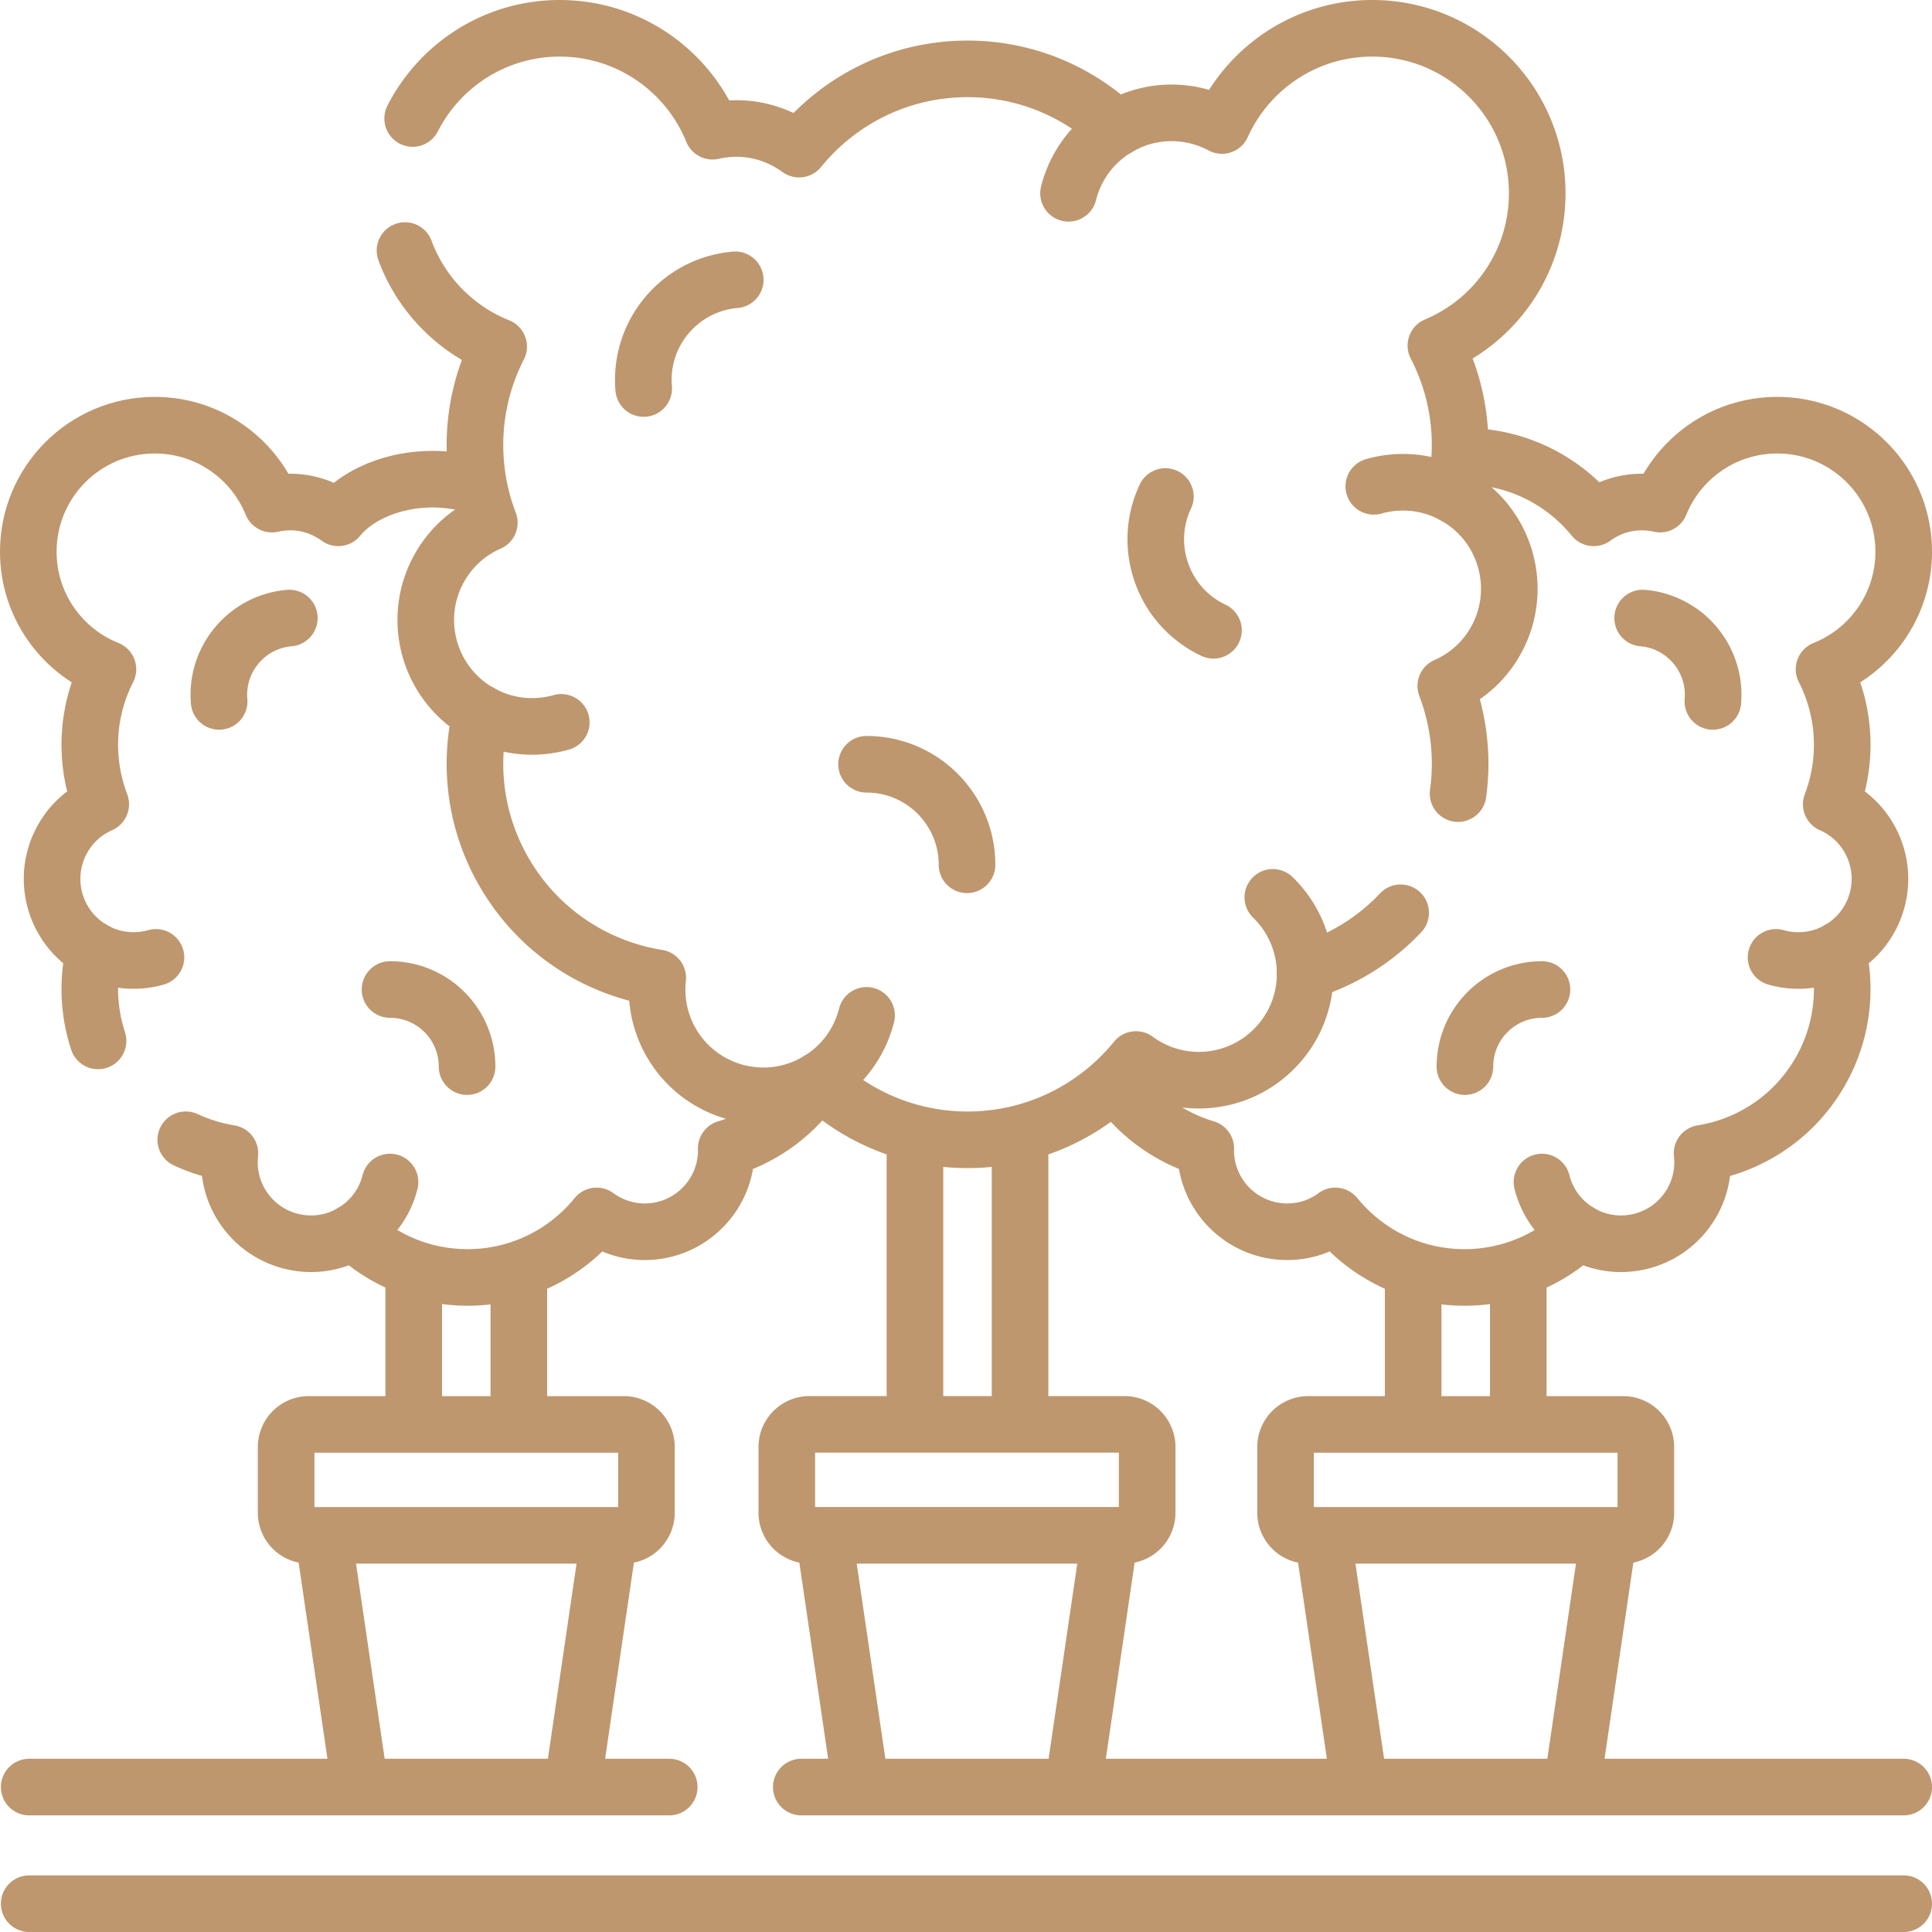
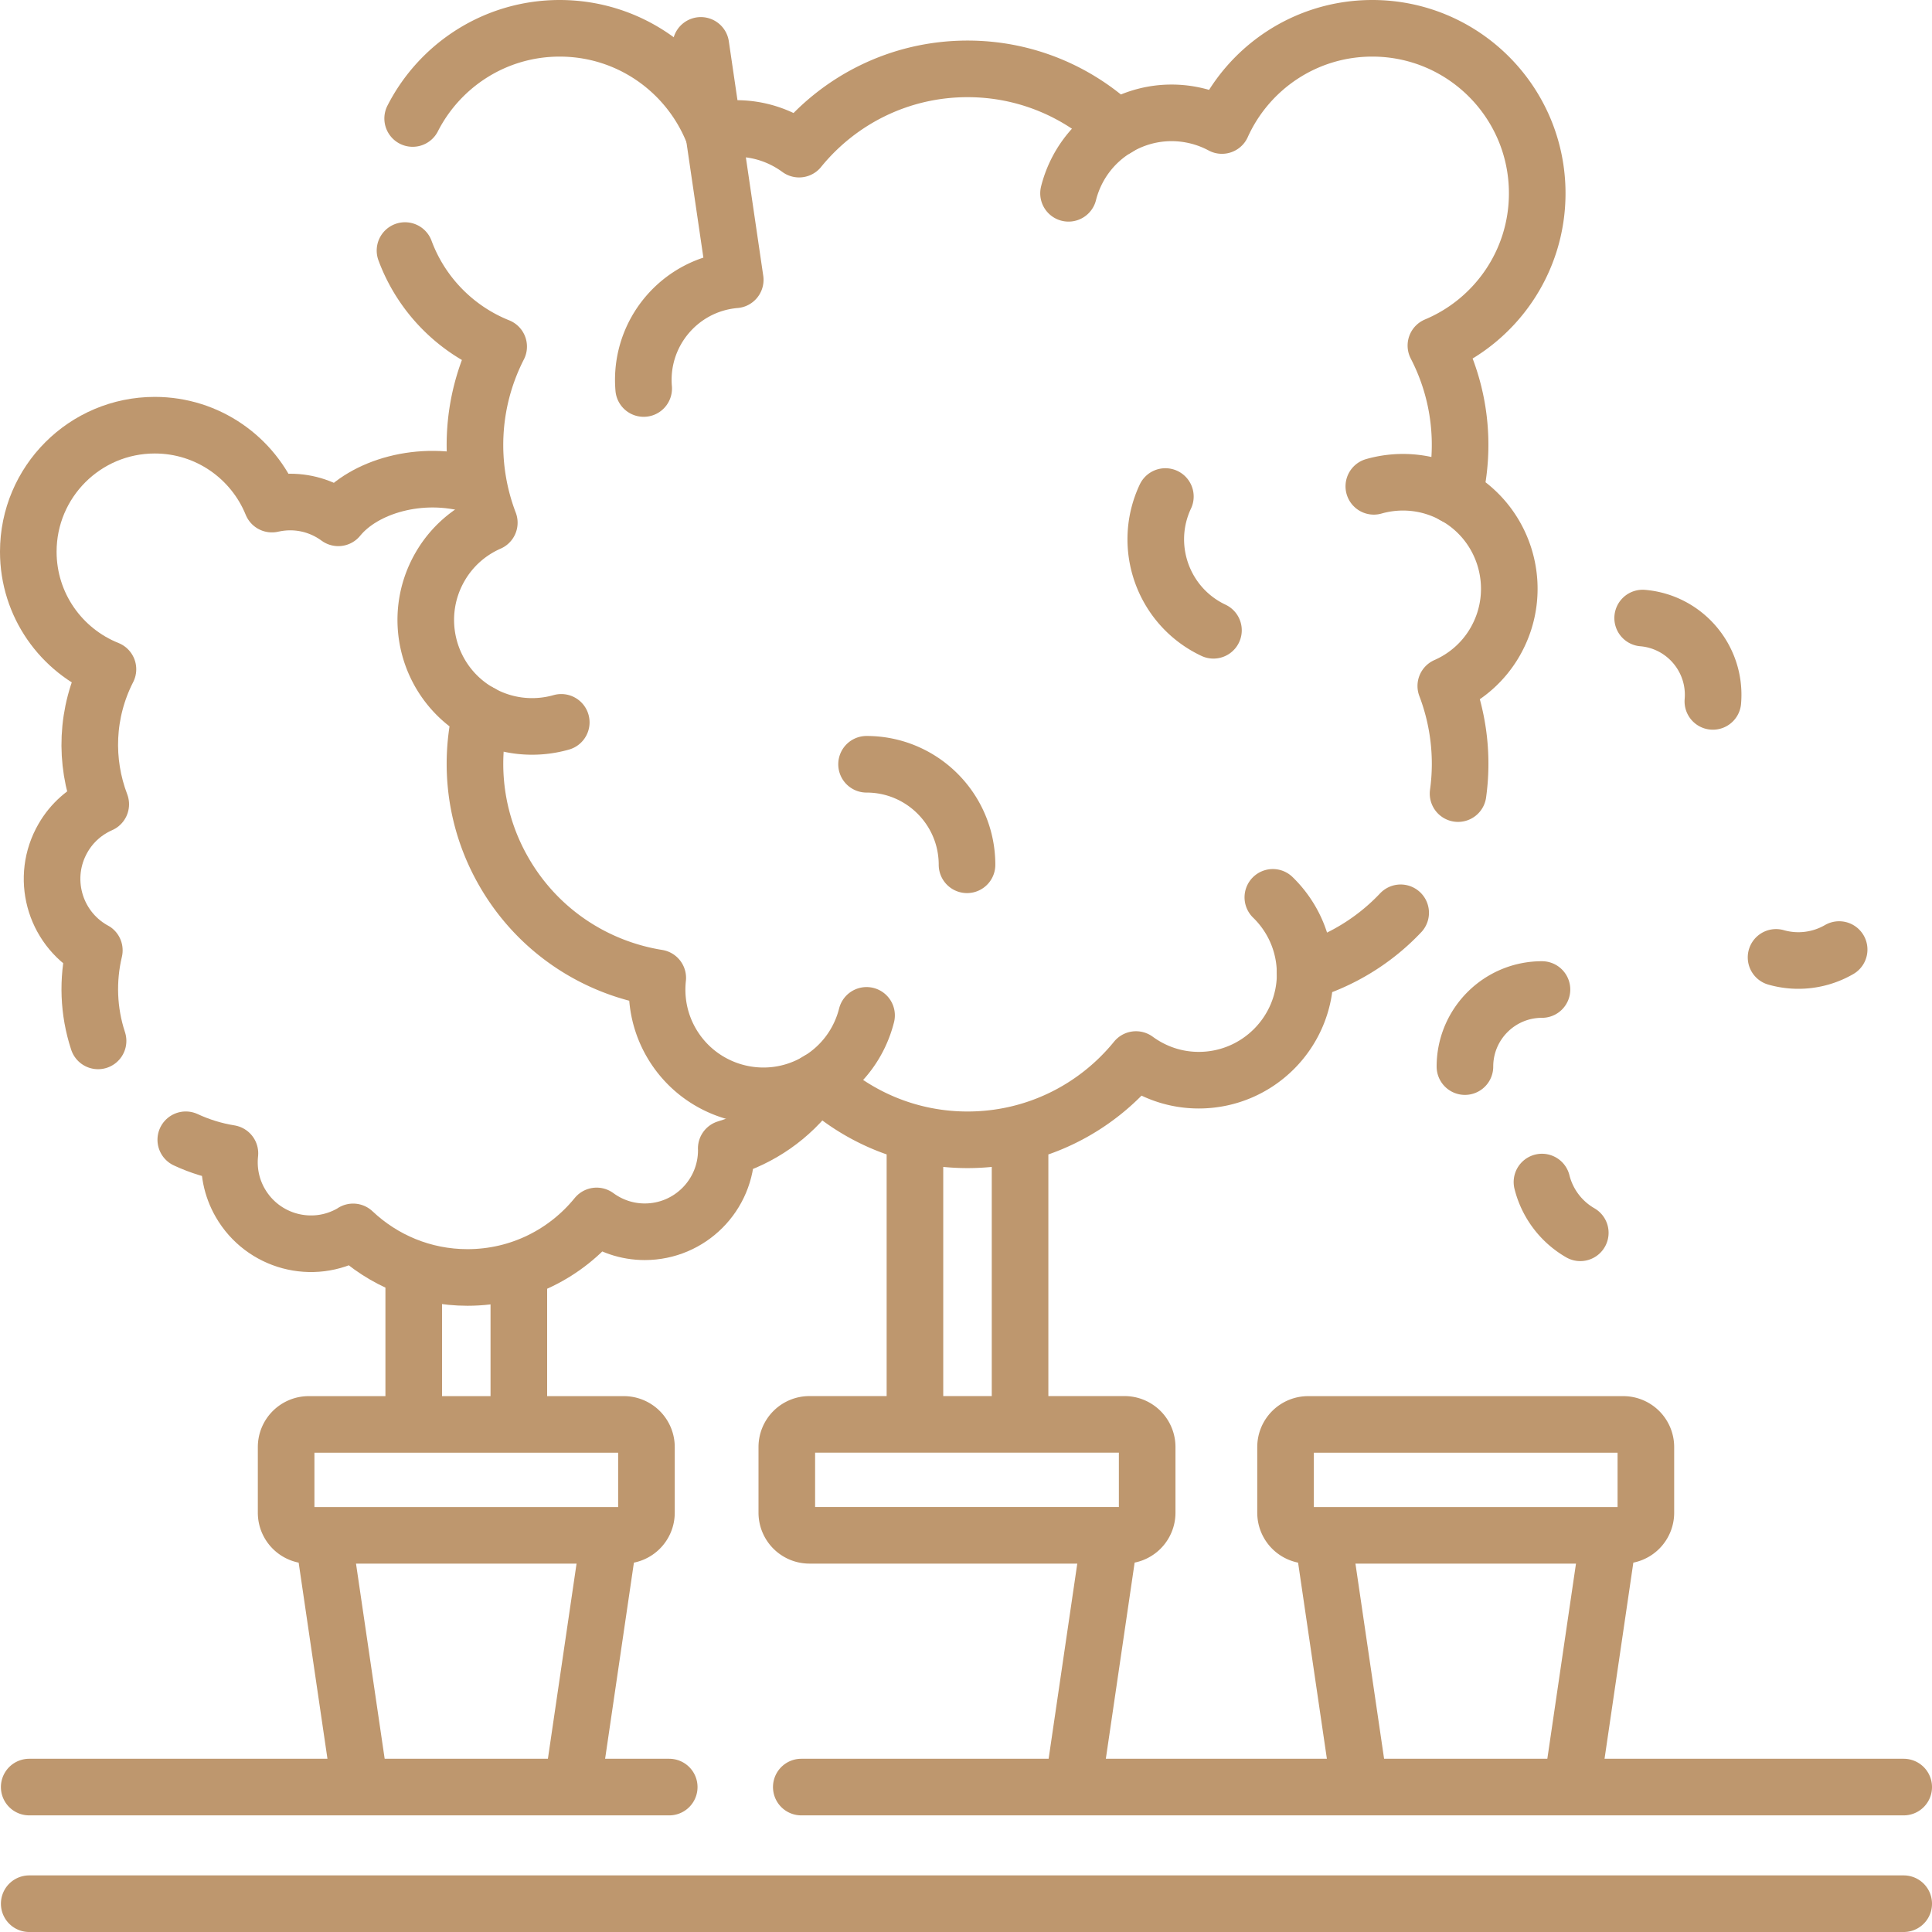
<svg xmlns="http://www.w3.org/2000/svg" version="1.1" width="512" height="512" x="0" y="0" viewBox="0 0 512 512" style="enable-background:new 0 0 512 512" xml:space="preserve" class="">
  <g>
    <path d="M137.498 338.54v35.649M109.643 374.189V338.54M215.42 288.19c-5.83 7.97-13.98 13.49-22.96 16.16.01.15.02.3.02.45 0 11.94-9.67 21.63-21.61 21.63-4.78 0-9.18-1.57-12.76-4.2-8.08 9.95-20.41 16.31-34.23 16.31-11.73 0-22.38-4.6-30.29-12.07l-.01-.01c-.13.08-.24.17-.37.25-10.34 5.97-23.56 2.42-29.53-7.92-2.39-4.14-3.23-8.73-2.75-13.15-4.04-.65-7.98-1.86-11.7-3.59M25.99 275.85c-2.6-7.9-2.84-16.2-.99-23.99v-.02c-.06-.04-.13-.06-.2-.1-.06-.03-.13-.06-.19-.1-10.34-5.97-13.88-19.2-7.91-29.54 2.38-4.14 5.94-7.17 10-8.96-4.31-11.31-3.96-24.29 1.91-35.78-12.37-4.94-21.11-17.02-21.11-31.15 0-18.52 15-33.53 33.51-33.53 14.05 0 26.07 8.65 31.05 20.91 1.56-.35 3.18-.55 4.84-.55 4.78 0 9.18 1.57 12.75 4.19 6.8-8.36 21.93-12.78 35.78-8.71" style="stroke-width:15;stroke-linecap:round;stroke-linejoin:round;stroke-miterlimit:10;" fill="none" stroke="#be976e" stroke-width="15" stroke-linecap="round" stroke-linejoin="round" stroke-miterlimit="10" data-original="#000000" opacity="1" class="" />
-     <path d="M103.363 313.257a21.562 21.562 0 0 1-10.154 13.448M41.326 253.715a21.545 21.545 0 0 1-16.718-2.074M103.363 262.234c11.275 0 20.414 9.144 20.414 20.424M58.074 185.877c-.959-11.239 7.371-21.128 18.605-22.087M374.502 338.116v36.073M402.357 374.189v-36.073M388.116 120.928c13.816 0 26.143 6.359 34.231 16.306 3.578-2.624 7.977-4.192 12.752-4.192 1.664 0 3.282.194 4.838.551 4.984-12.262 17.004-20.911 31.05-20.911 18.509 0 33.513 15.012 33.513 33.529 0 14.131-8.743 26.212-21.108 31.147 5.865 11.49 6.219 24.474 1.908 35.786 4.06 1.788 7.617 4.815 10.004 8.953 5.97 10.345 2.427 23.572-7.912 29.544-.13.075-.266.131-.397.203 2.523 10.588 1.172 22.122-4.697 32.292-6.908 11.971-18.576 19.472-31.23 21.507.482 4.412-.36 9.007-2.748 13.145-5.97 10.345-19.19 13.889-29.53 7.916-.13-.075-.246-.164-.374-.242-7.903 7.481-18.562 12.077-30.301 12.077-13.816 0-26.143-6.359-34.231-16.306-3.577 2.624-7.977 4.192-12.752 4.192-11.939 0-21.617-9.683-21.617-21.628 0-.15.019-.296.022-.445-9.123-2.719-17.39-8.37-23.246-16.554" style="stroke-width:15;stroke-linecap:round;stroke-linejoin:round;stroke-miterlimit:10;" fill="none" stroke="#be976e" stroke-width="15" stroke-linecap="round" stroke-linejoin="round" stroke-miterlimit="10" data-original="#000000" opacity="1" class="" />
    <path d="M408.637 313.257a21.562 21.562 0 0 0 10.154 13.448M470.674 253.715a21.545 21.545 0 0 0 16.718-2.074M408.637 262.234c-11.275 0-20.414 9.144-20.414 20.424M453.926 185.877c.959-11.239-7.371-21.128-18.605-22.087M95.022 470.6l-9.166-62.428M161.24 408.476l-9.121 62.124M165.316 406.882H81.825a5.998 5.998 0 0 1-5.998-5.998v-17.396a5.998 5.998 0 0 1 5.998-5.998h83.492a5.998 5.998 0 0 1 5.998 5.998v17.396a5.999 5.999 0 0 1-5.999 5.998zM359.881 470.6l-9.121-62.124M426.108 408.413l-9.13 62.187M430.175 406.882h-83.492a5.998 5.998 0 0 1-5.998-5.998v-17.396a5.998 5.998 0 0 1 5.998-5.998h83.492a5.998 5.998 0 0 1 5.998 5.998v17.396a5.997 5.997 0 0 1-5.998 5.998zM270.327 302.056v72.119M242.469 374.175v-72.119M107.33 66.4c4.29 11.6 13.37 20.87 24.82 25.45-7.65 14.98-8.11 31.92-2.48 46.67-5.3 2.33-9.94 6.28-13.05 11.68-7.79 13.49-3.17 30.74 10.32 38.53.17.09.34.17.51.26v.02c-3.29 13.8-1.53 28.84 6.13 42.1 9.01 15.61 24.22 25.39 40.73 28.04-.63 5.76.47 11.75 3.58 17.15 7.79 13.49 25.03 18.11 38.51 10.32.17-.1.32-.21.49-.31l.01.01c10.31 9.74 24.2 15.74 39.51 15.74 18.02 0 34.09-8.3 44.64-21.27 4.67 3.42 10.4 5.47 16.63 5.47 15.57 0 28.2-12.63 28.2-28.21 0-.2-.03-.38-.03-.58h.01c9.5-2.84 18.3-8.12 25.33-15.57M386.4 210.31c1.35-9.69.18-19.51-3.25-28.52 5.3-2.33 9.94-6.28 13.05-11.67 7.78-13.5 3.16-30.75-10.32-38.54-.17-.09-.35-.17-.52-.26v-.02c3.1-12.98 1.72-27.06-4.83-39.72 15.77-6.6 26.85-22.18 26.85-40.35 0-24.15-19.57-43.73-43.71-43.73-17.73 0-32.99 10.57-39.84 25.76-8.31-4.45-18.66-4.63-27.42.43l-.24.15c-.08.06-.16.11-.24.16l-.01-.01c-10.31-9.74-24.2-15.74-39.51-15.74-18.02 0-34.1 8.3-44.64 21.27-4.67-3.42-10.41-5.47-16.64-5.47-2.17 0-4.28.26-6.3.72-6.5-15.99-22.18-27.27-40.5-27.27-17.01 0-31.74 9.72-38.97 23.9" style="stroke-width:15;stroke-linecap:round;stroke-linejoin:round;stroke-miterlimit:10;" fill="none" stroke="#be976e" stroke-width="15" stroke-linecap="round" stroke-linejoin="round" stroke-miterlimit="10" data-original="#000000" opacity="1" class="" />
-     <path d="M229.646 269.083c-1.797 7.138-6.368 13.568-13.243 17.539M337.315 237.807c5.28 5.126 8.56 12.301 8.56 20.243M364.077 128.88c7.077-2.011 14.928-1.266 21.803 2.705M283.171 51.228c1.797-7.138 6.368-13.568 13.243-17.539M148.74 191.431c-7.077 2.011-14.928 1.266-21.803-2.705M229.646 202.54c14.704 0 26.624 11.926 26.624 26.637M321.58 167.031c-13.303-6.268-19.008-22.138-12.744-35.447M170.582 102.958c-1.25-14.658 9.613-27.554 24.264-28.805M227.711 470.6l-9.121-62.124M293.936 408.476l-9.121 62.124M298.014 406.873h-83.503a6 6 0 0 1-5.999-5.999v-17.399a6 6 0 0 1 5.999-5.999h83.503a6 6 0 0 1 5.999 5.999v17.399a6 6 0 0 1-5.999 5.999zM504.5 473.59H212.35M177.35 473.59H7.74M7.743 504.5H504.5" style="stroke-width:15;stroke-linecap:round;stroke-linejoin:round;stroke-miterlimit:10;" fill="none" stroke="#be976e" stroke-width="15" stroke-linecap="round" stroke-linejoin="round" stroke-miterlimit="10" data-original="#000000" opacity="1" class="" />
+     <path d="M229.646 269.083c-1.797 7.138-6.368 13.568-13.243 17.539M337.315 237.807c5.28 5.126 8.56 12.301 8.56 20.243M364.077 128.88c7.077-2.011 14.928-1.266 21.803 2.705M283.171 51.228c1.797-7.138 6.368-13.568 13.243-17.539M148.74 191.431c-7.077 2.011-14.928 1.266-21.803-2.705M229.646 202.54c14.704 0 26.624 11.926 26.624 26.637M321.58 167.031c-13.303-6.268-19.008-22.138-12.744-35.447M170.582 102.958c-1.25-14.658 9.613-27.554 24.264-28.805l-9.121-62.124M293.936 408.476l-9.121 62.124M298.014 406.873h-83.503a6 6 0 0 1-5.999-5.999v-17.399a6 6 0 0 1 5.999-5.999h83.503a6 6 0 0 1 5.999 5.999v17.399a6 6 0 0 1-5.999 5.999zM504.5 473.59H212.35M177.35 473.59H7.74M7.743 504.5H504.5" style="stroke-width:15;stroke-linecap:round;stroke-linejoin:round;stroke-miterlimit:10;" fill="none" stroke="#be976e" stroke-width="15" stroke-linecap="round" stroke-linejoin="round" stroke-miterlimit="10" data-original="#000000" opacity="1" class="" />
  </g>
</svg>